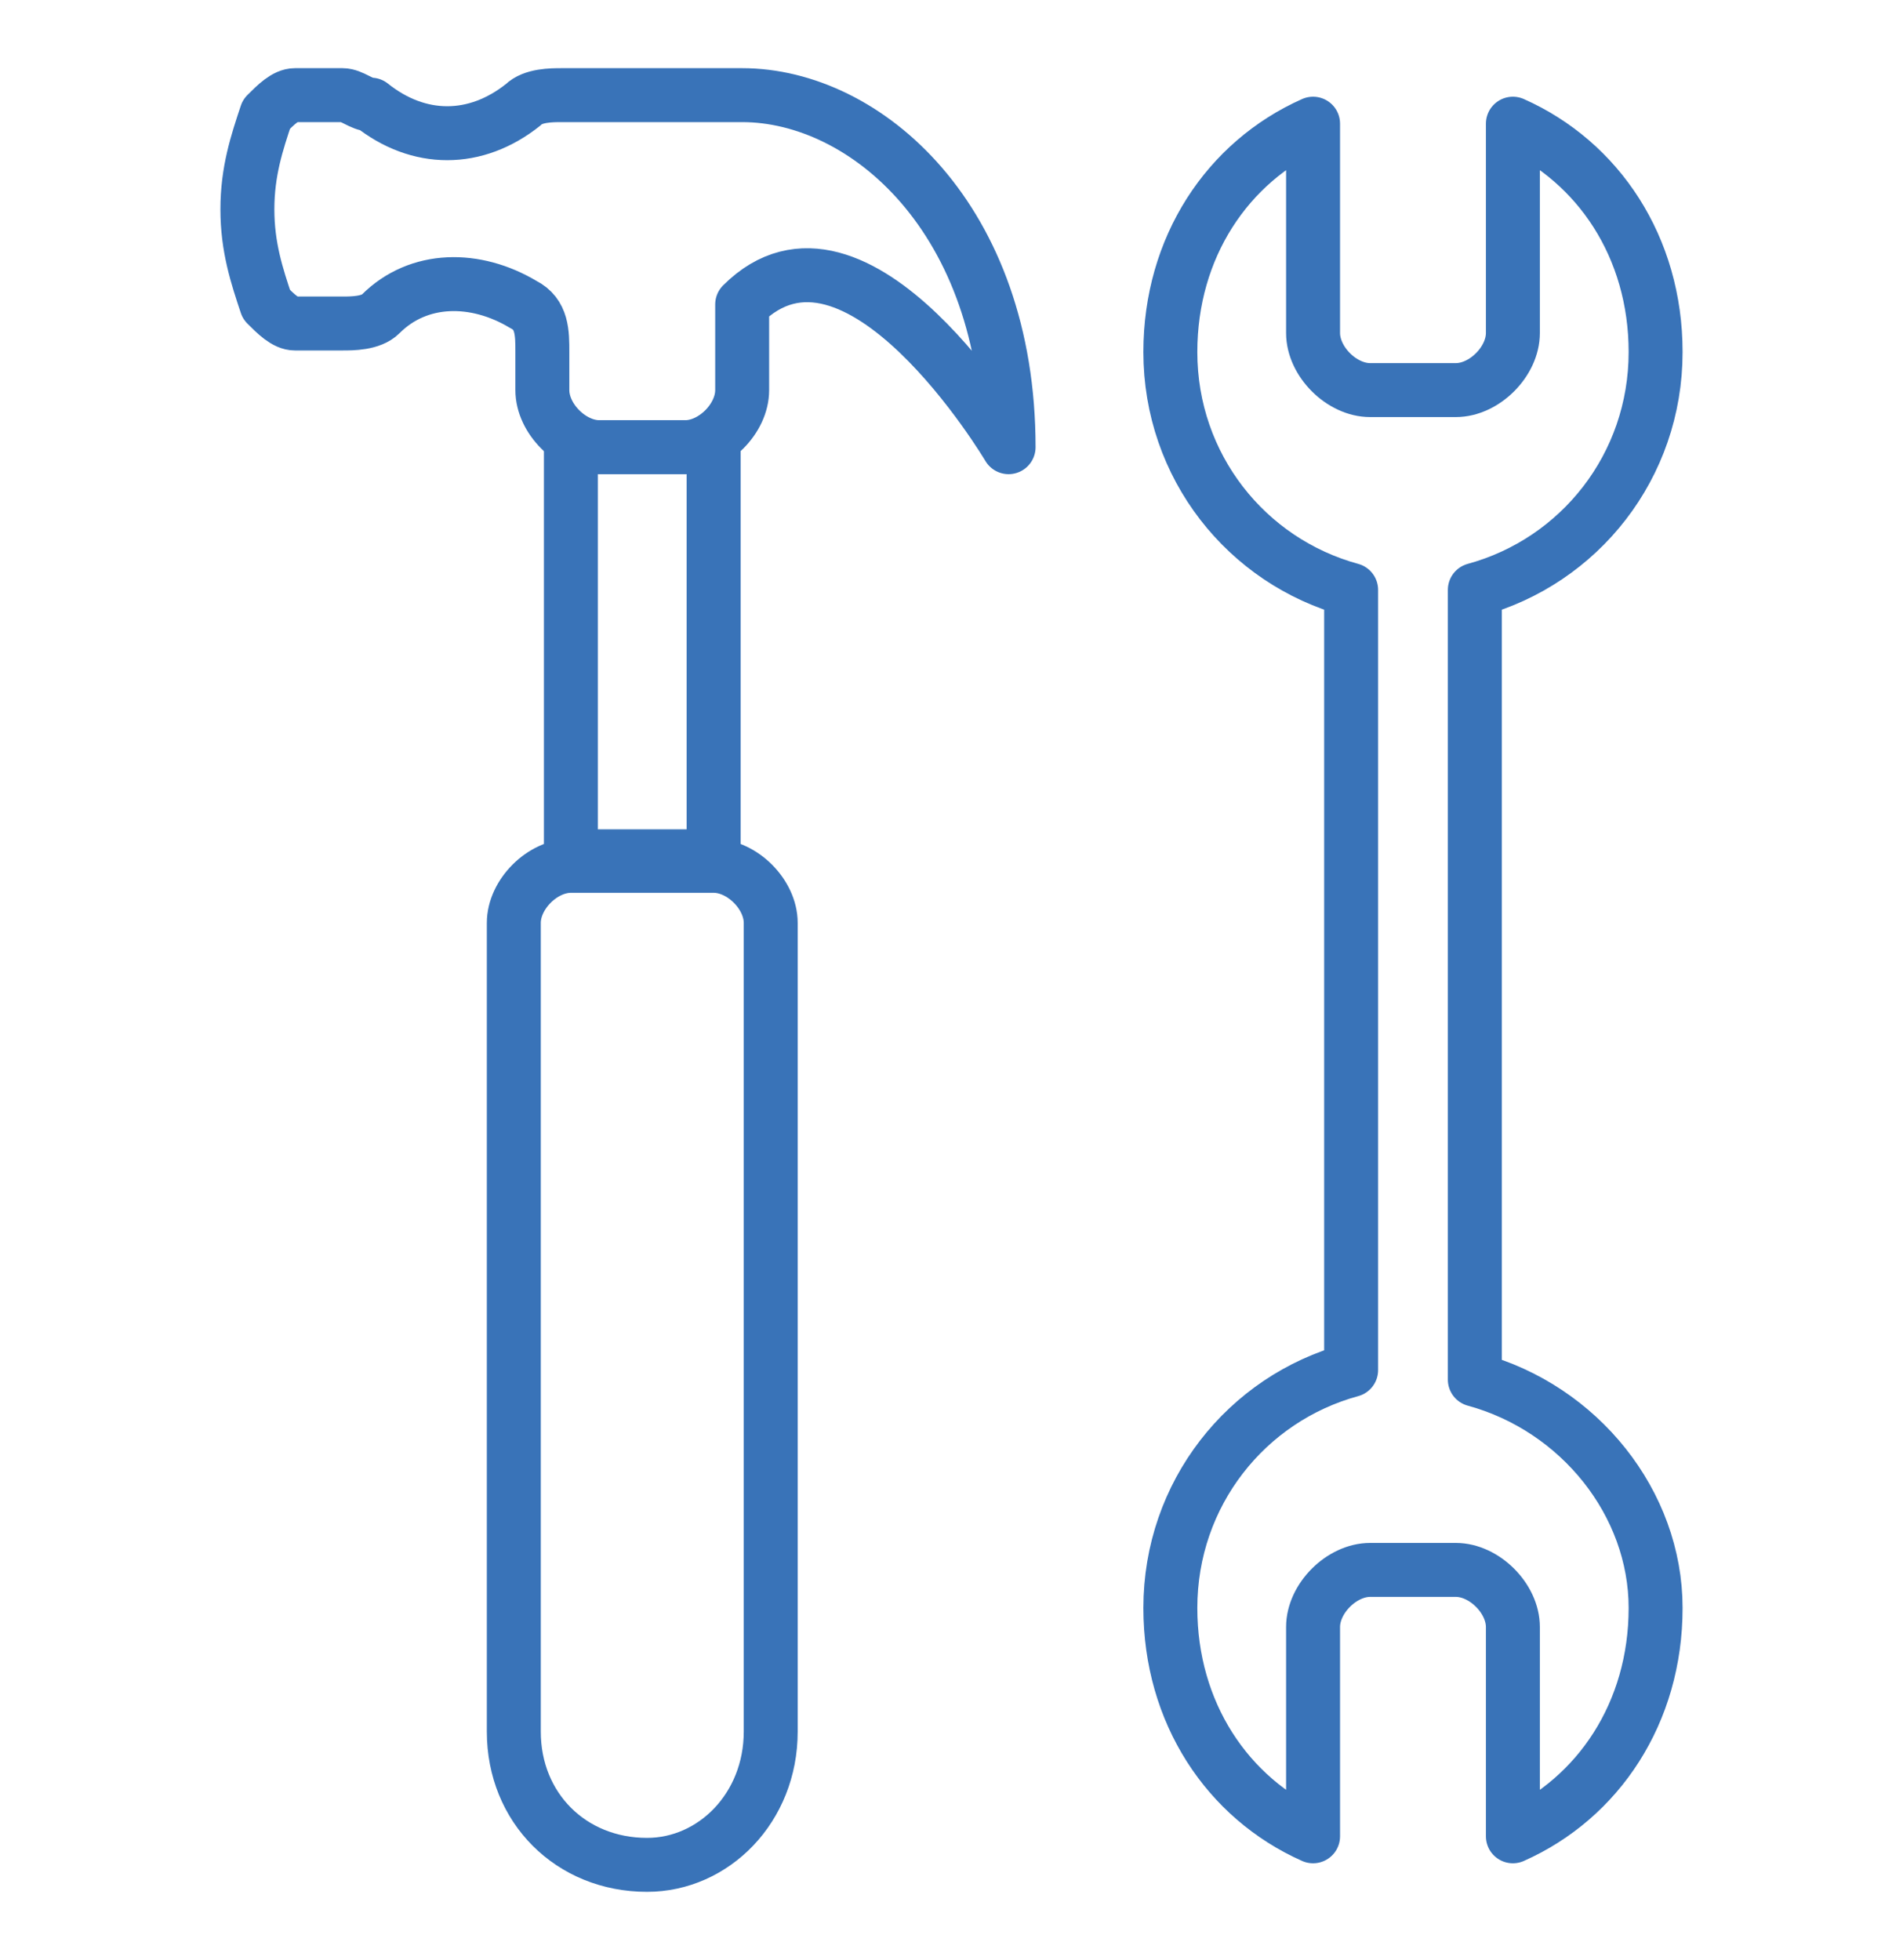
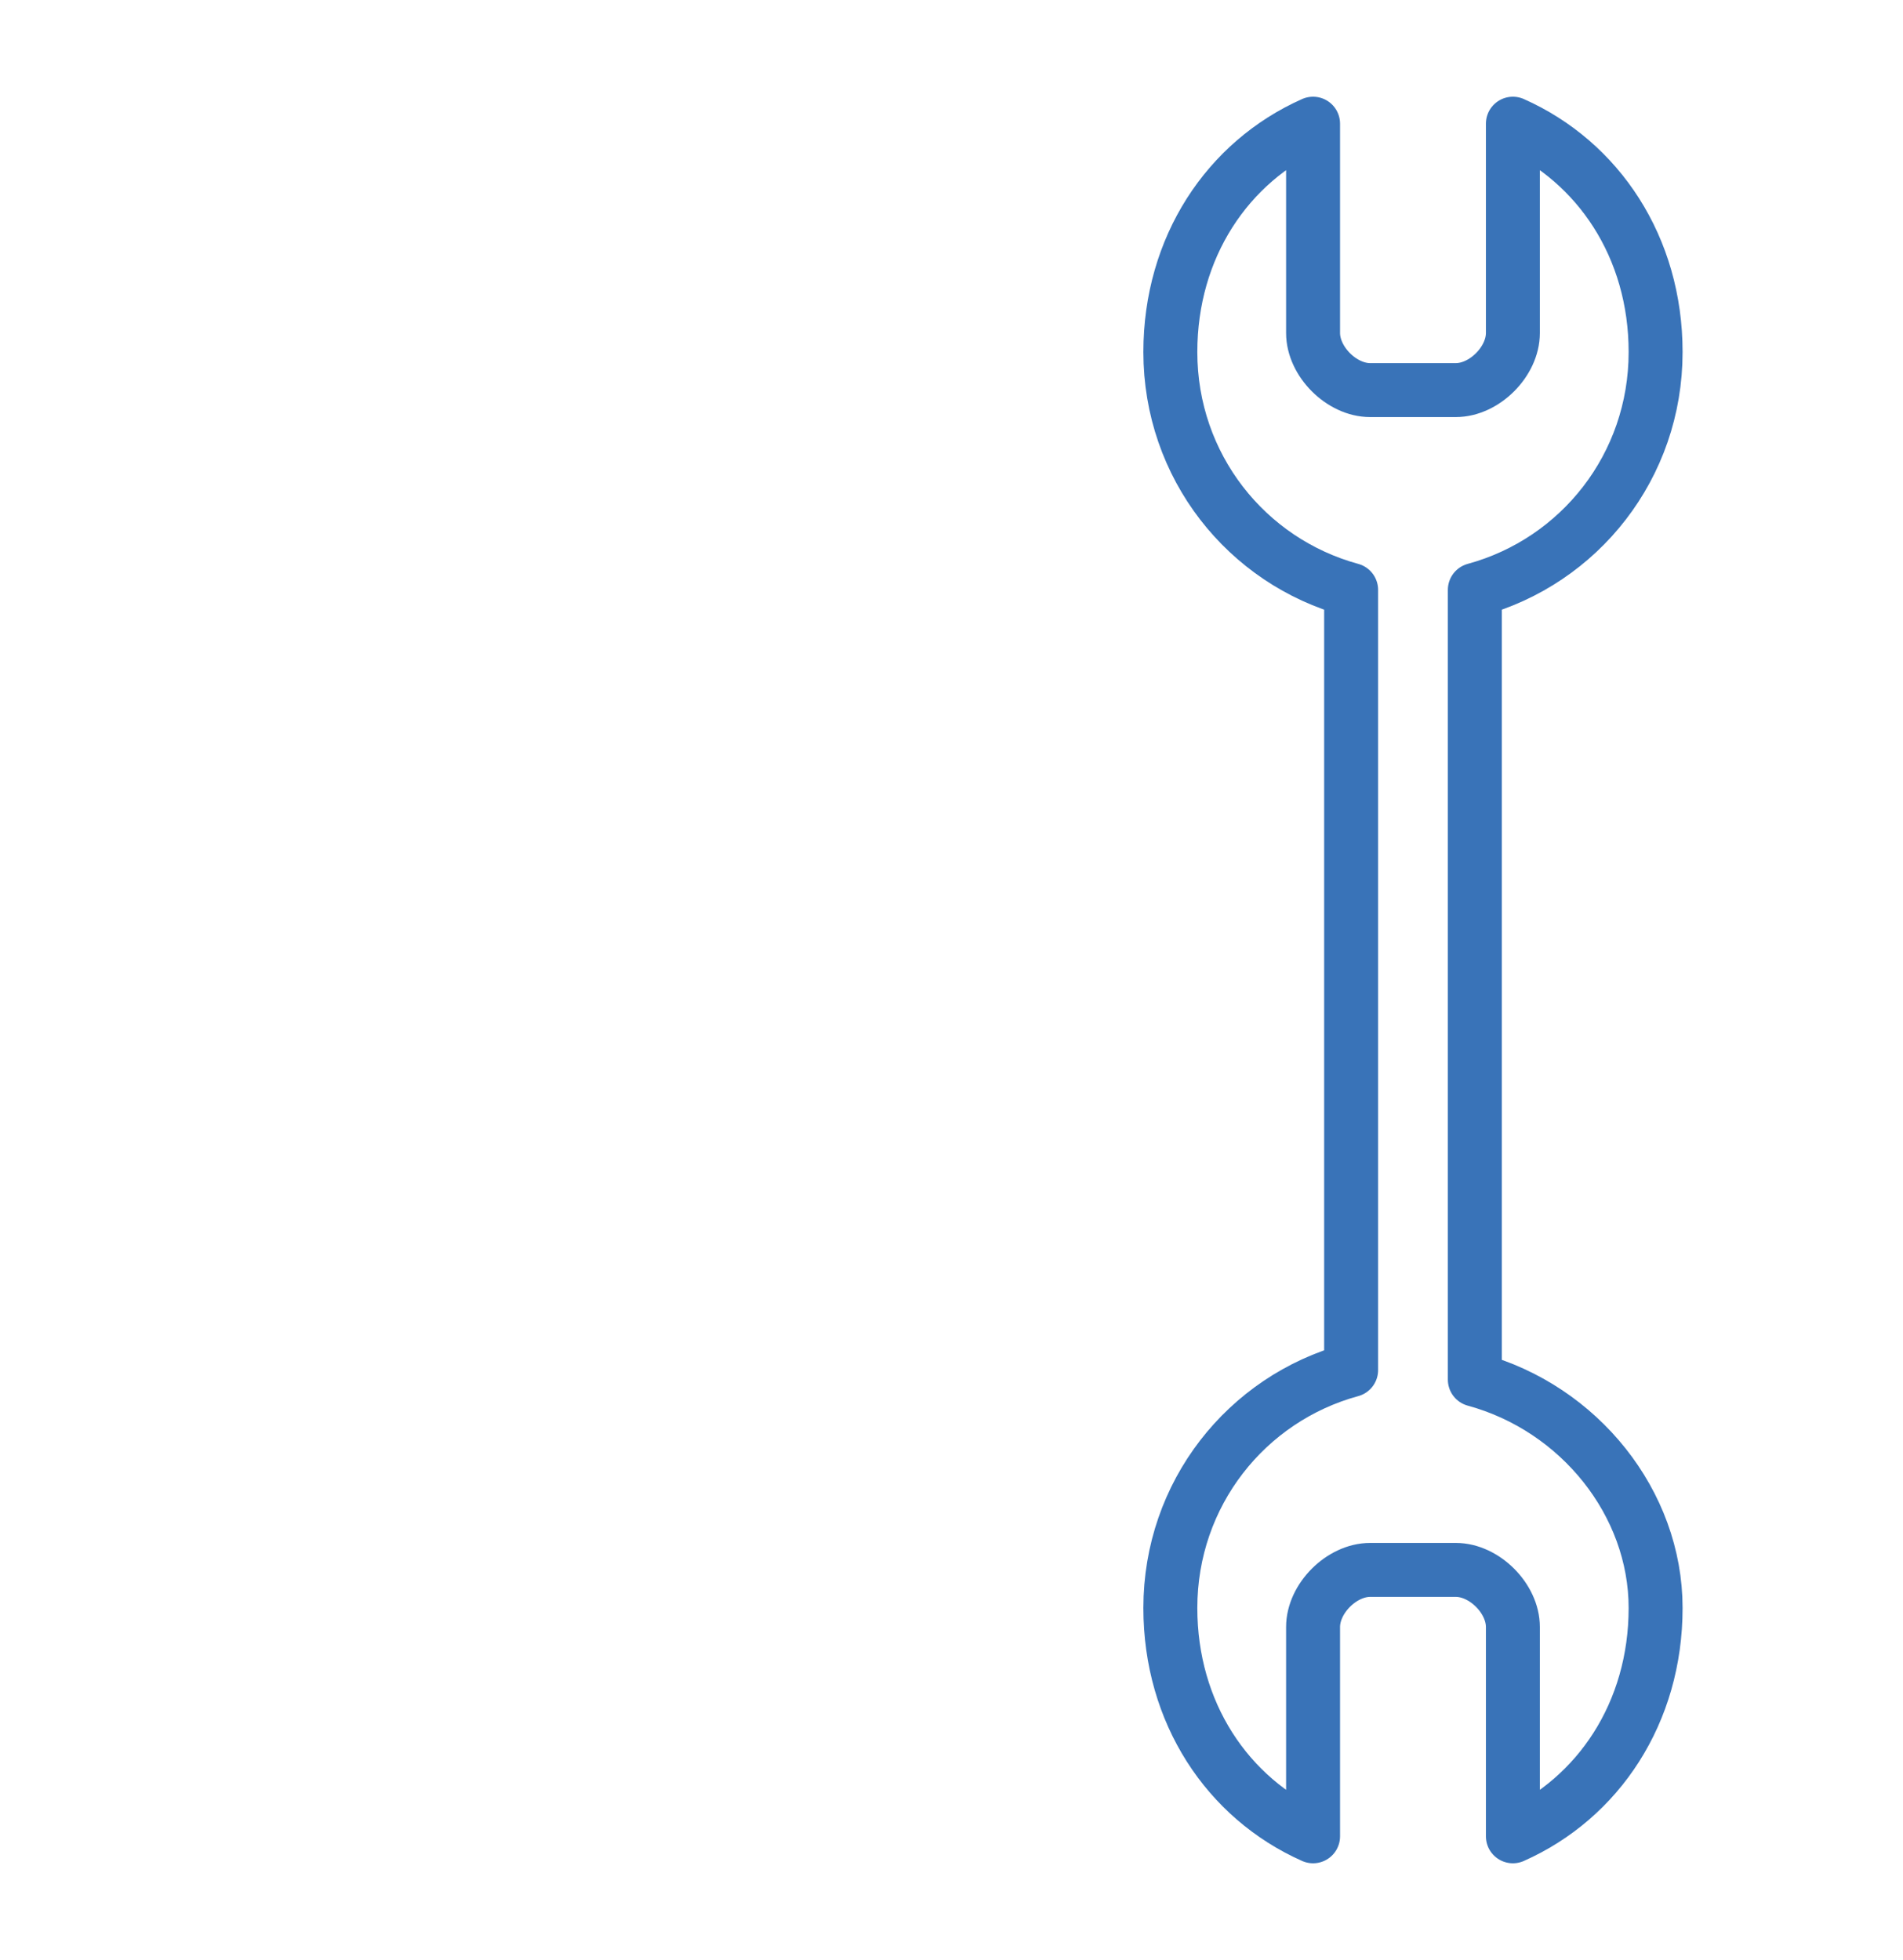
<svg xmlns="http://www.w3.org/2000/svg" version="1.1" id="Layer_1" x="0px" y="0px" viewBox="0 0 20 20.6" style="enable-background:new 0 0 20 20.6;" xml:space="preserve">
  <style type="text/css">
	.st0{fill:none;stroke:#3973B8;stroke-width:0.567;stroke-linecap:round;stroke-linejoin:round;stroke-miterlimit:10;}
</style>
  <g>
    <g>
      <g>
-         <path class="st0" d="M7.8,1L5.9,1c-0.1,0-0.3,0-0.4,0.1c-0.5,0.4-1.1,0.4-1.6,0C3.8,1.1,3.7,1,3.6,1H3.1C3,1,2.9,1.1,2.8,1.2     c-0.1,0.3-0.2,0.6-0.2,1s0.1,0.7,0.2,1C2.9,3.3,3,3.4,3.1,3.4h0.5c0.1,0,0.3,0,0.4-0.1c0.4-0.4,1-0.4,1.5-0.1     c0.2,0.1,0.2,0.3,0.2,0.5l0,0.4c0,0.3,0.3,0.6,0.6,0.6h0.9c0.3,0,0.6-0.3,0.6-0.6V3.4V3.2c1.2-1.2,2.8,1.5,2.8,1.5     C10.6,2.3,9.1,1,7.8,1z" />
-         <rect x="6" y="4.7" class="st0" width="1.5" height="4.3" />
-         <path class="st0" d="M6.8,19.6L6.8,19.6c-0.8,0-1.4-0.6-1.4-1.4V9.7c0-0.3,0.3-0.6,0.6-0.6h1.5c0.3,0,0.6,0.3,0.6,0.6v8.5     C8.1,19,7.5,19.6,6.8,19.6z" />
-       </g>
+         </g>
      <path class="st0" d="M17.4,16.9c0,1.1-0.6,2-1.5,2.4v-2.2c0-0.3-0.3-0.6-0.6-0.6h-0.9c-0.3,0-0.6,0.3-0.6,0.6v2.2    c-0.9-0.4-1.5-1.3-1.5-2.4c0-1.2,0.8-2.2,1.9-2.5V6.2c-1.1-0.3-1.9-1.3-1.9-2.5c0-1.1,0.6-2,1.5-2.4v2.2c0,0.3,0.3,0.6,0.6,0.6    h0.9c0.3,0,0.6-0.3,0.6-0.6V1.3c0.9,0.4,1.5,1.3,1.5,2.4c0,1.2-0.8,2.2-1.9,2.5v8.3C16.6,14.8,17.4,15.8,17.4,16.9z" />
    </g>
  </g>
</svg>